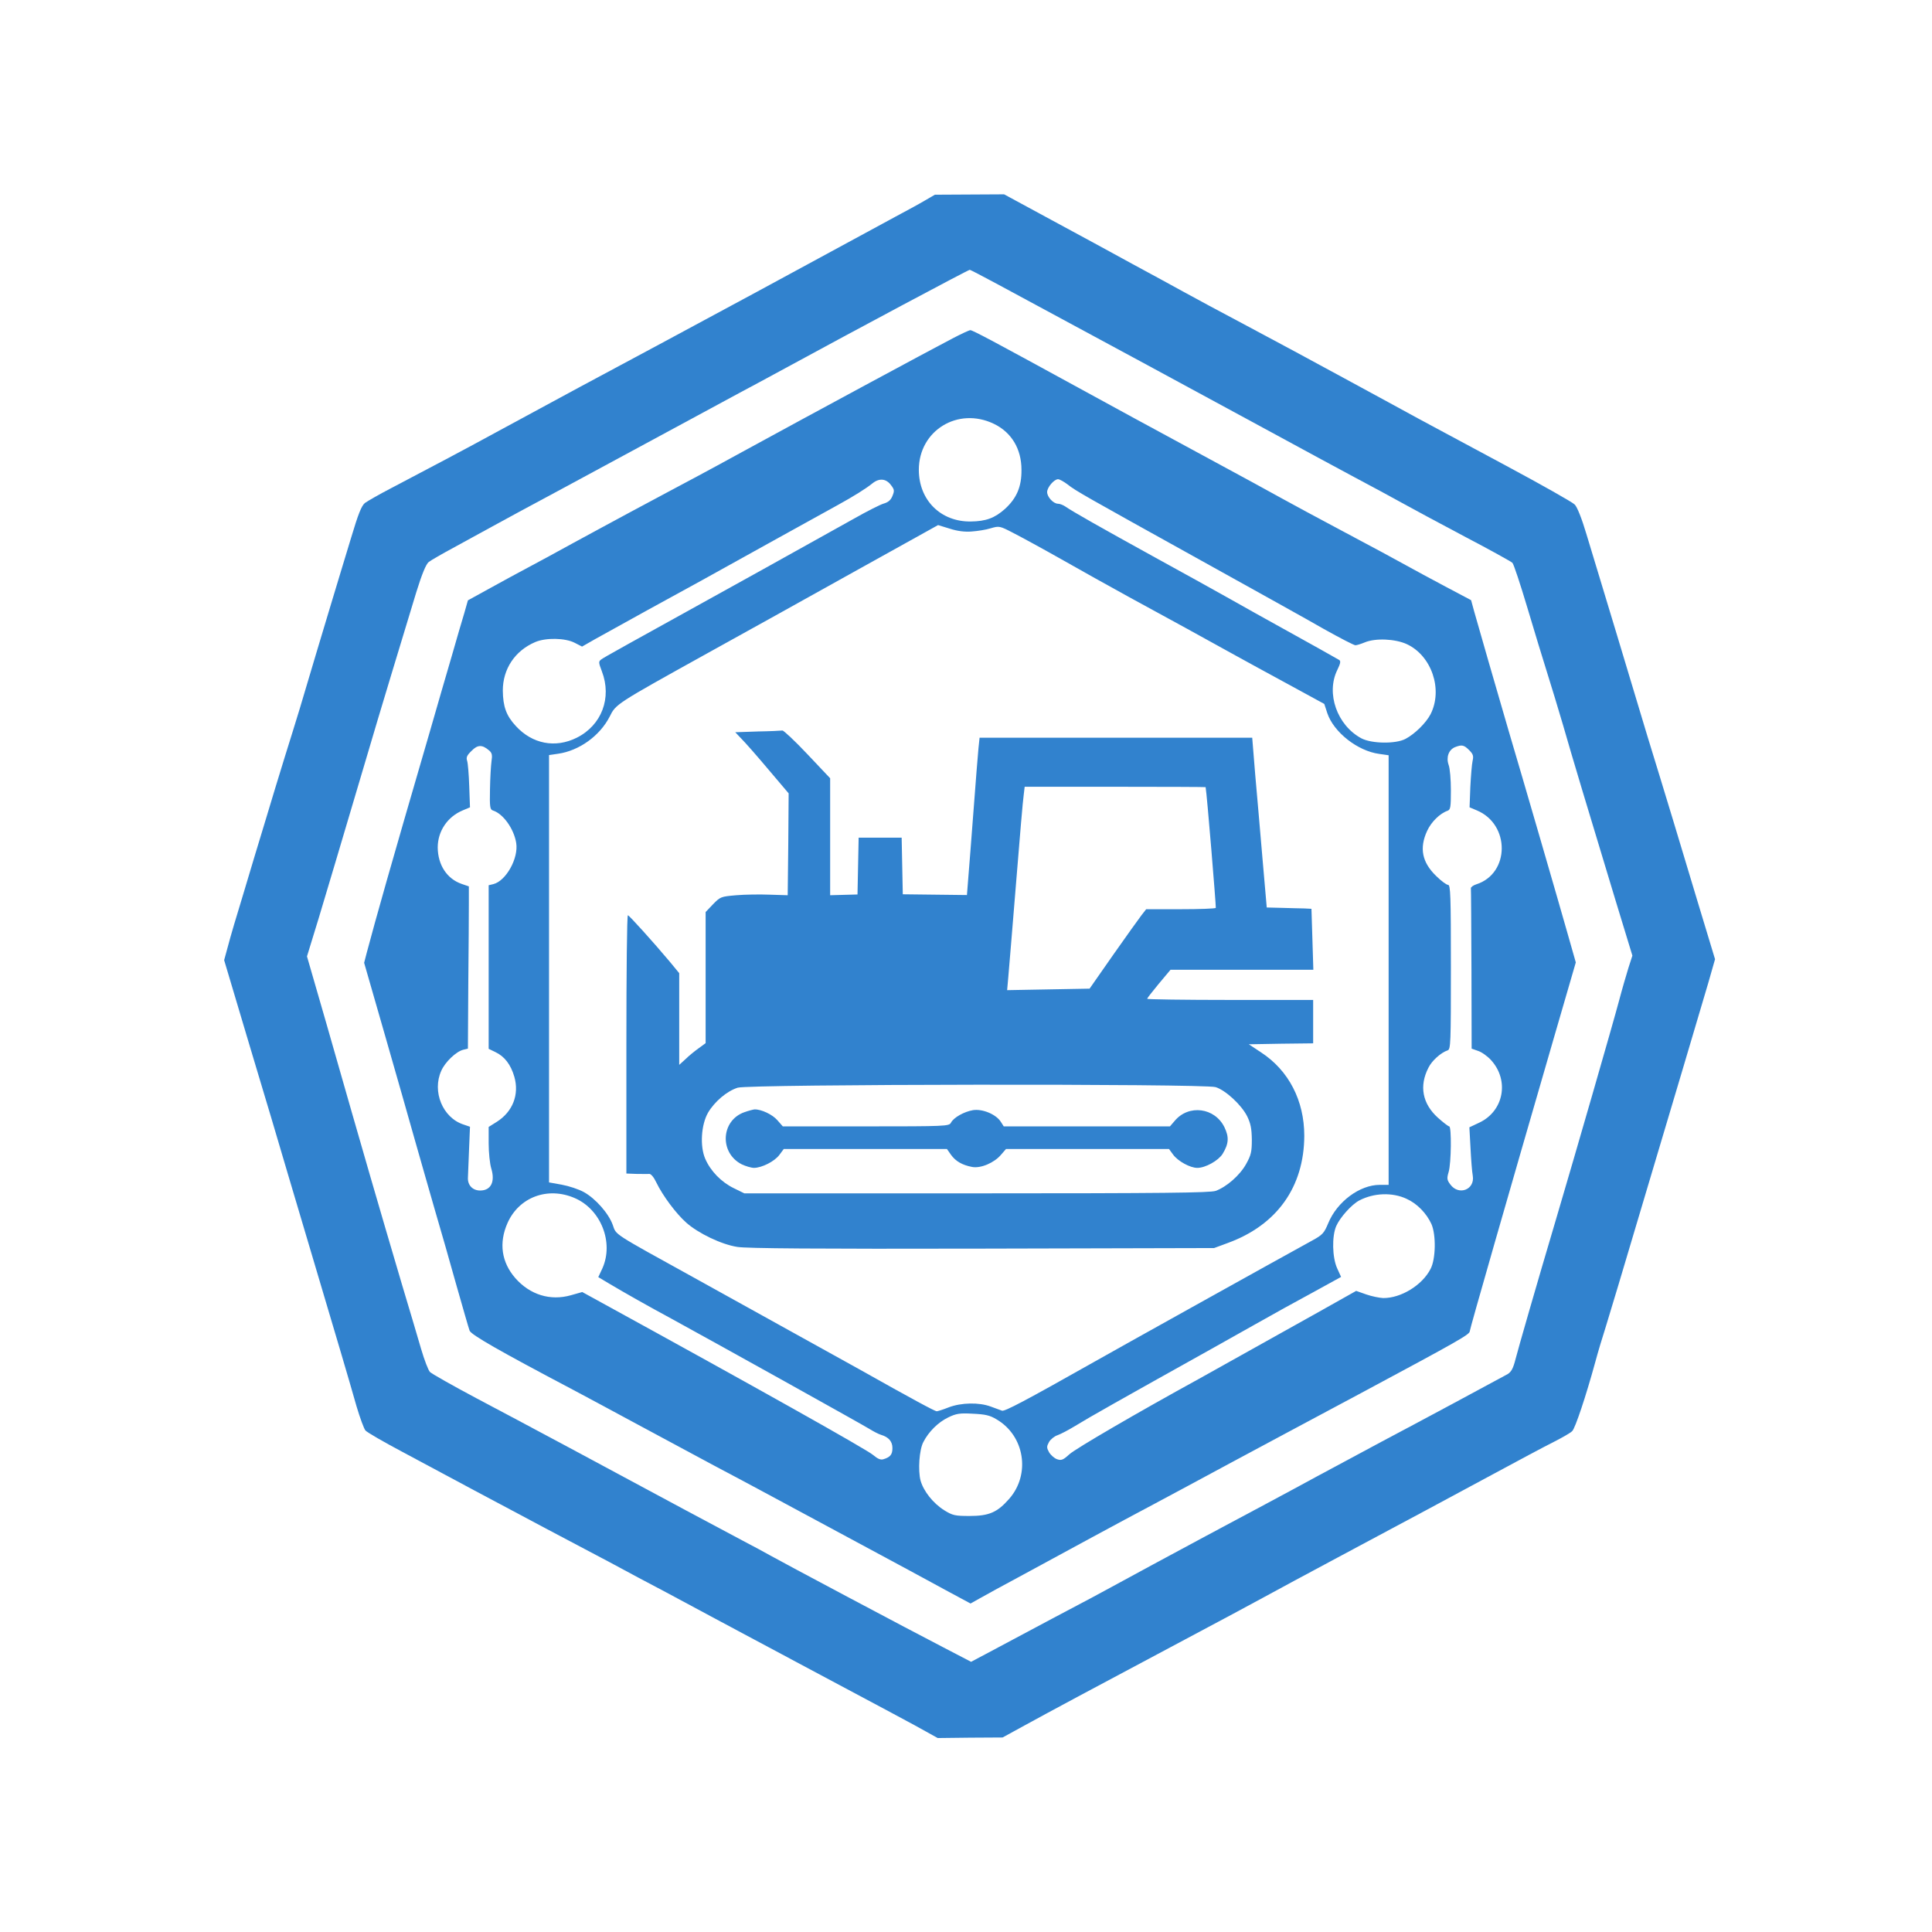
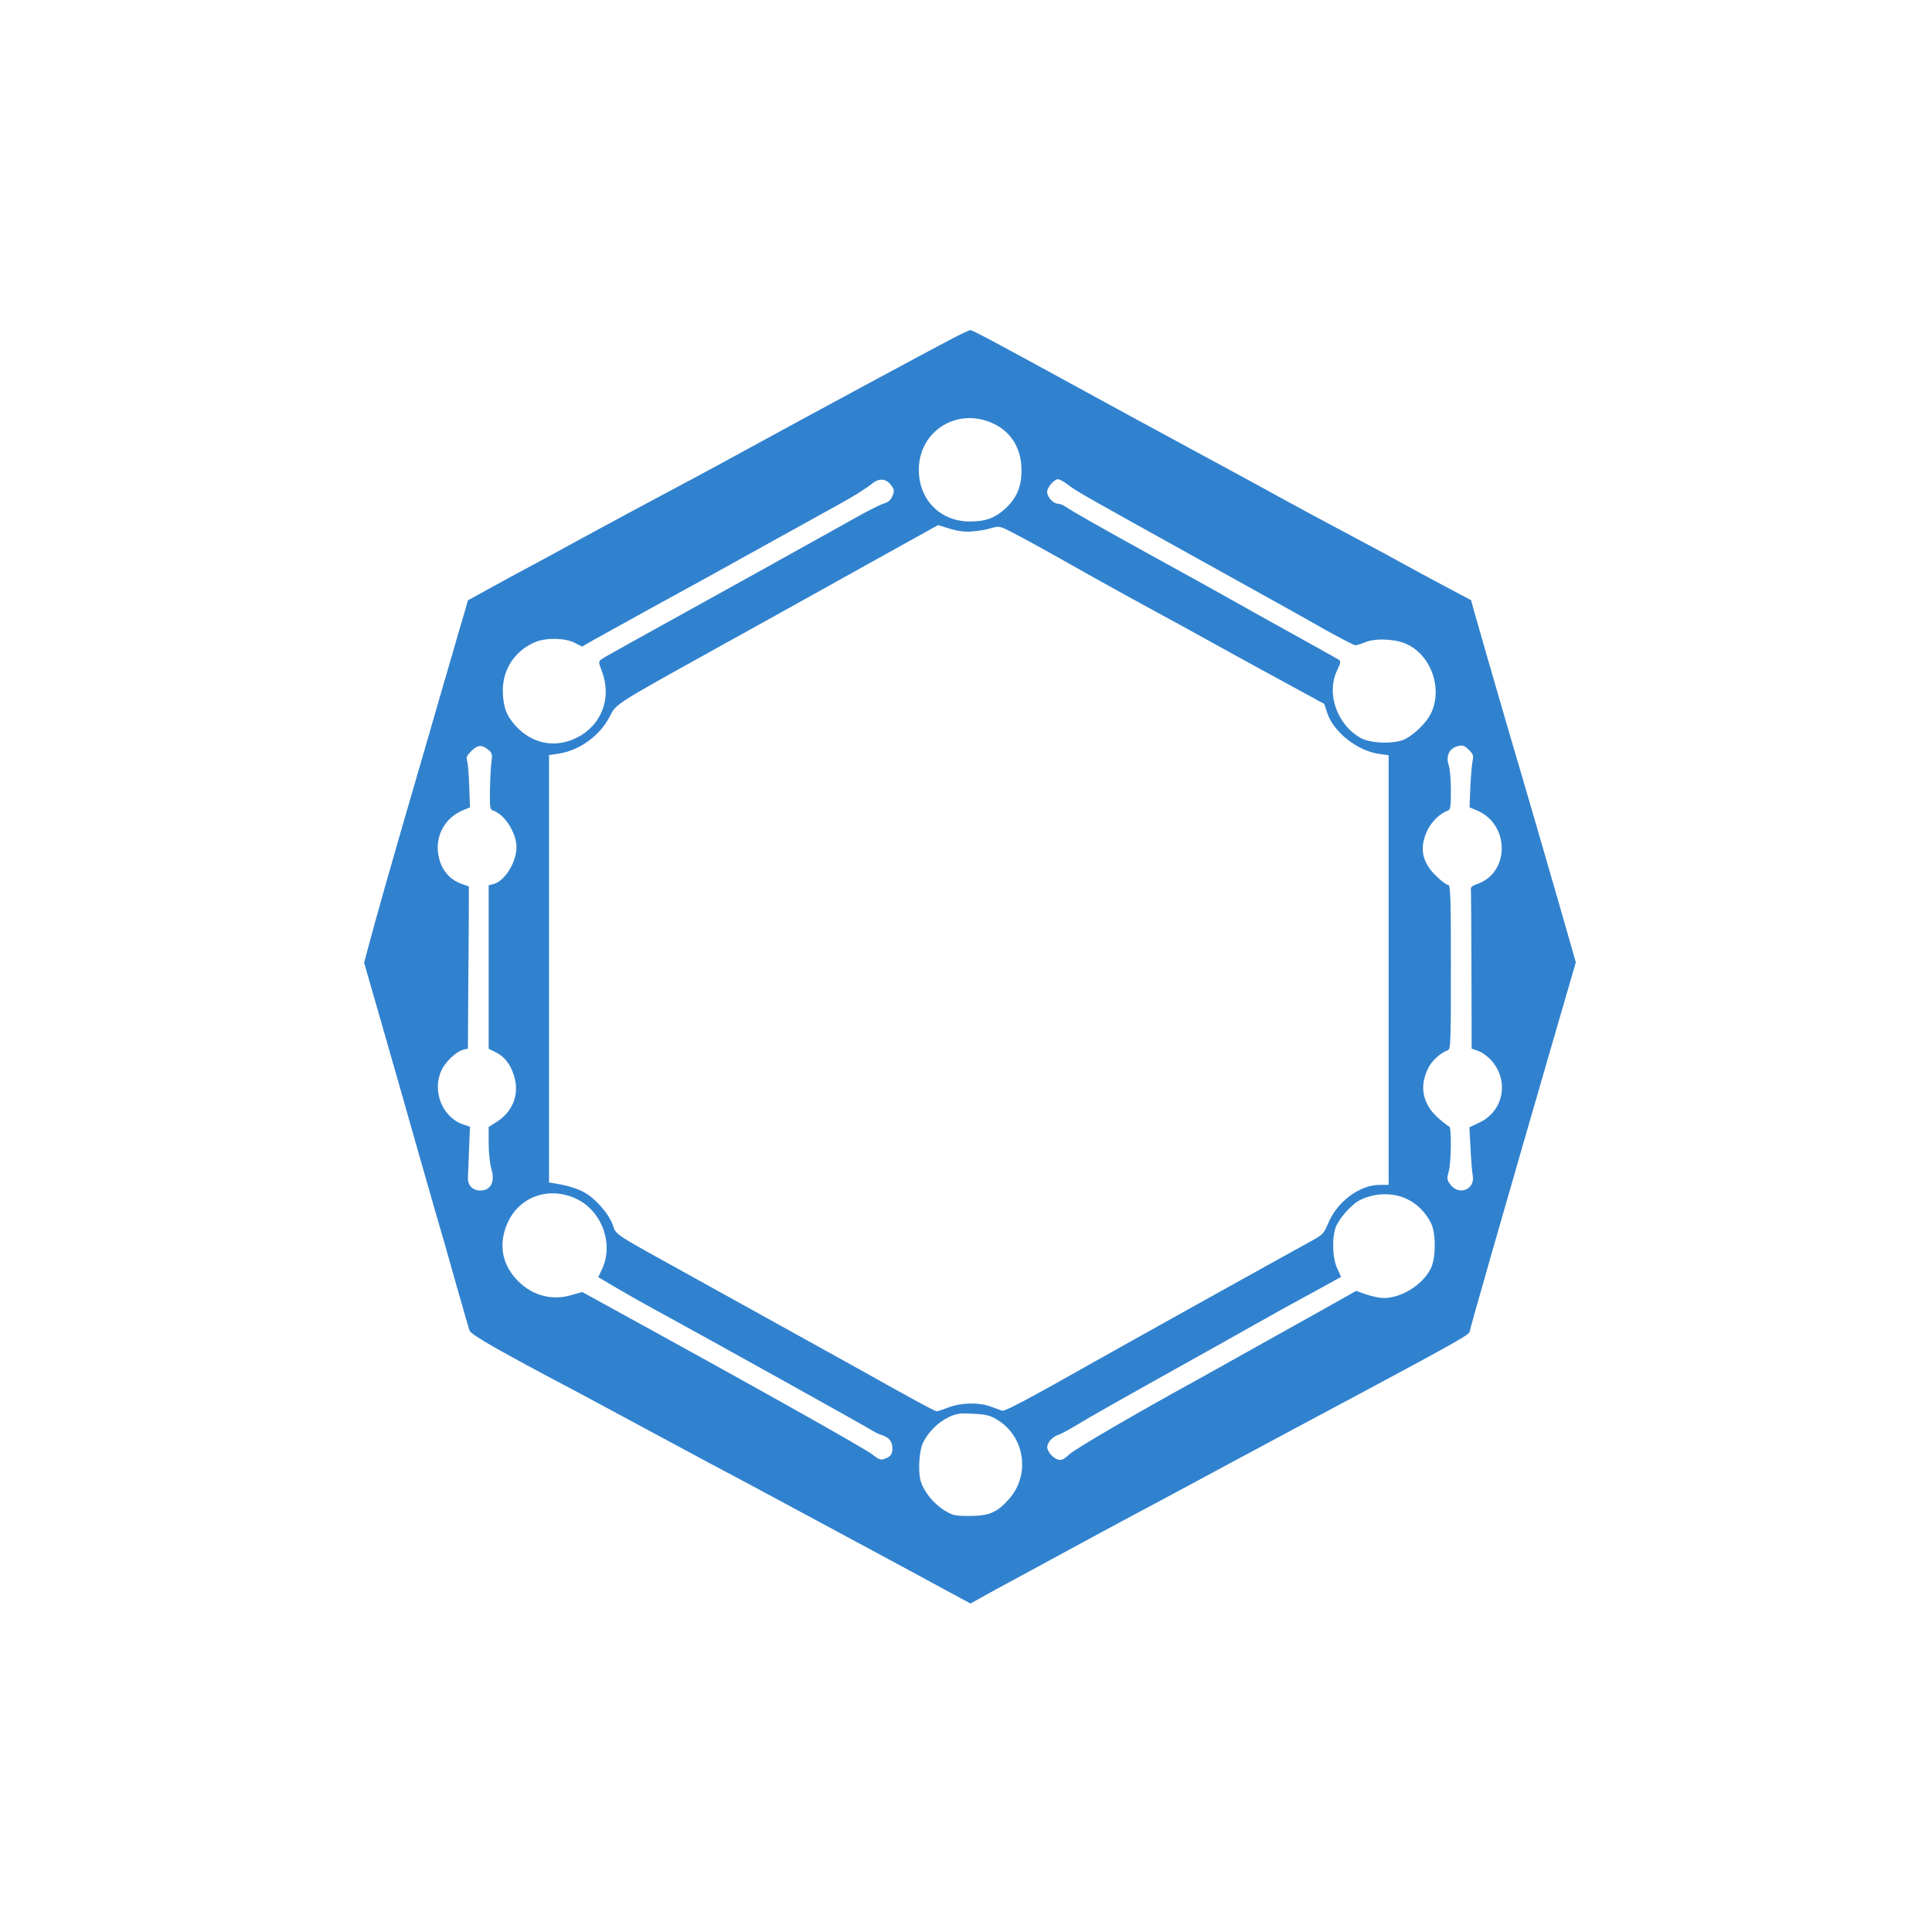
<svg xmlns="http://www.w3.org/2000/svg" version="1.0" width="1024pt" height="1024pt" viewBox="0 0 1024 1024" preserveAspectRatio="xMidYMid meet">
  <g transform="translate(0,1024) scale(0.1,-0.1)" fill="#3182CE" stroke="none">
-     <path d="M4900 9176 c-30 -18 -99 -55 -153 -84 -53 -29 -170 -92 -260 -141 -340 -185 -605 -328 -992 -536 -309 -165 -563 -302 -830 -447 -222 -121 -355 -191 -593 -316 -62 -32 -124 -68 -138 -78 -18 -15 -35 -57 -73 -184 -28 -91 -75 -248 -106 -350 -53 -175 -99 -330 -166 -555 -17 -55 -52 -170 -79 -255 -26 -85 -74 -240 -105 -345 -32 -104 -84 -278 -116 -385 -33 -107 -69 -229 -80 -272 l-21 -77 135 -453 c75 -249 166 -554 202 -678 37 -124 104 -351 150 -505 102 -343 174 -585 215 -730 18 -60 39 -118 47 -127 9 -10 97 -61 197 -114 99 -53 271 -145 381 -204 110 -59 283 -151 385 -205 102 -54 251 -133 333 -176 81 -44 216 -116 300 -160 83 -45 213 -114 287 -154 74 -40 239 -128 365 -195 566 -302 664 -354 722 -387 l63 -35 172 2 172 1 115 63 c131 72 392 212 851 456 173 92 362 193 420 225 58 32 233 126 390 210 440 235 546 292 815 437 138 75 287 154 331 176 45 23 89 48 97 57 16 15 73 186 122 365 14 52 39 136 55 185 15 50 46 151 68 225 306 1026 446 1497 476 1600 l36 126 -89 294 c-49 162 -108 358 -131 435 -23 77 -55 181 -70 230 -15 50 -46 151 -69 225 -22 74 -95 315 -161 535 -67 220 -139 461 -162 535 -24 81 -49 144 -62 156 -11 12 -176 105 -366 207 -190 102 -397 213 -460 247 -63 35 -241 131 -395 215 -154 84 -388 210 -520 280 -132 70 -283 151 -335 180 -52 29 -174 95 -270 147 -96 53 -288 157 -427 232 l-251 136 -184 -1 -183 -1 -55 -32z m390 -444 c768 -414 854 -461 1450 -784 157 -86 355 -192 440 -238 85 -45 198 -106 250 -135 52 -29 203 -110 335 -180 132 -69 245 -132 251 -138 7 -7 42 -113 79 -237 37 -124 84 -279 105 -345 21 -66 59 -192 85 -280 48 -168 127 -430 277 -925 l90 -295 -21 -65 c-11 -36 -34 -114 -50 -175 -31 -117 -228 -800 -336 -1165 -99 -333 -199 -681 -213 -736 -12 -47 -22 -65 -41 -77 -34 -19 -510 -275 -666 -357 -66 -35 -223 -120 -350 -188 -126 -69 -390 -210 -585 -314 -195 -105 -398 -214 -450 -243 -52 -29 -216 -117 -365 -195 -148 -79 -306 -163 -349 -186 l-79 -42 -146 76 c-169 87 -869 459 -921 489 -19 11 -84 46 -145 78 -60 32 -195 104 -300 160 -382 206 -886 476 -1110 594 -126 67 -237 130 -246 139 -9 9 -30 64 -47 122 -17 58 -62 211 -101 340 -129 437 -190 646 -402 1388 l-102 353 62 202 c54 181 96 319 258 867 56 192 200 666 259 860 30 97 52 150 66 161 11 9 72 44 137 79 64 35 154 84 201 110 47 26 213 116 370 200 157 85 413 223 570 308 157 85 323 175 370 200 47 25 157 84 245 132 369 201 967 520 975 520 3 0 70 -35 150 -78z" />
    <path d="M5048 8446 c-141 -74 -722 -387 -1108 -598 -85 -47 -195 -106 -245 -133 -49 -26 -117 -62 -150 -80 -33 -18 -123 -66 -200 -107 -77 -41 -214 -116 -305 -165 -91 -50 -201 -110 -245 -133 -44 -23 -133 -72 -197 -107 l-118 -65 -19 -67 c-11 -36 -41 -138 -66 -226 -26 -88 -78 -268 -116 -400 -217 -744 -284 -983 -335 -1174 l-14 -54 111 -386 c61 -212 133 -465 160 -561 27 -96 74 -258 103 -360 30 -102 82 -283 115 -402 34 -119 65 -228 70 -241 9 -22 157 -107 546 -312 61 -32 218 -117 350 -188 132 -71 312 -168 400 -215 88 -46 216 -115 285 -152 69 -37 280 -151 470 -253 190 -102 403 -217 474 -256 l130 -70 50 28 c28 16 132 73 231 126 99 54 263 143 365 198 102 55 250 135 330 177 80 43 260 139 400 215 140 75 453 243 695 372 515 276 575 310 575 327 0 11 196 694 451 1573 l111 382 -45 158 c-42 149 -238 824 -312 1073 -59 201 -163 563 -181 627 l-17 62 -136 72 c-75 40 -170 91 -211 114 -41 23 -187 102 -325 175 -137 73 -284 152 -325 175 -41 23 -244 134 -450 245 -206 111 -494 268 -640 348 -417 228 -554 302 -567 302 -6 0 -49 -20 -95 -44z m219 -452 c94 -45 147 -133 147 -244 1 -89 -25 -150 -87 -207 -55 -49 -101 -66 -182 -67 -159 -2 -275 113 -275 274 0 208 207 335 397 244z m-544 -326 c18 -23 18 -30 7 -57 -9 -22 -22 -33 -46 -40 -18 -5 -89 -41 -156 -79 -68 -38 -285 -159 -483 -269 -766 -424 -842 -466 -858 -478 -15 -11 -15 -16 3 -63 54 -141 -1 -286 -133 -352 -114 -57 -236 -33 -323 62 -51 55 -68 103 -69 188 0 114 64 211 172 257 56 24 159 22 209 -4 l39 -20 70 40 c39 22 165 91 280 155 251 137 296 162 665 367 157 87 310 171 340 188 82 45 151 88 184 115 36 29 73 26 99 -10z m936 4 c43 -34 75 -52 711 -405 272 -151 564 -313 647 -361 84 -47 159 -86 167 -86 7 0 30 7 49 15 57 24 162 19 223 -9 132 -61 193 -241 126 -372 -24 -46 -83 -104 -132 -130 -52 -28 -181 -26 -235 3 -128 69 -188 238 -127 362 17 35 19 47 10 53 -13 8 -161 91 -333 186 -55 30 -165 92 -245 137 -80 45 -264 147 -410 227 -272 150 -426 237 -463 263 -12 8 -29 15 -39 15 -25 0 -58 36 -58 62 0 25 37 68 58 68 8 0 31 -13 51 -28z m-509 -249 c30 2 76 9 101 17 45 13 47 13 120 -25 41 -21 155 -83 254 -139 99 -56 261 -147 360 -201 195 -106 414 -226 565 -310 52 -29 179 -98 282 -154 l187 -102 16 -49 c34 -101 161 -201 276 -216 l49 -7 0 -1138 0 -1139 -47 0 c-106 0 -226 -89 -273 -203 -22 -53 -30 -62 -85 -92 -204 -112 -1050 -583 -1150 -640 -377 -213 -479 -266 -494 -262 -9 3 -36 13 -60 22 -62 23 -156 21 -222 -4 -30 -12 -59 -21 -64 -21 -10 0 -127 63 -415 225 -90 50 -338 187 -875 485 -431 238 -408 223 -427 277 -22 62 -92 141 -154 175 -27 15 -79 32 -117 39 l-67 12 0 1133 0 1132 48 7 c112 16 221 95 273 196 34 68 29 65 519 337 179 99 527 292 774 430 l448 249 62 -19 c40 -13 80 -18 116 -15z m-2557 -1161 c15 -13 17 -25 12 -57 -3 -22 -7 -88 -8 -148 -2 -95 0 -108 16 -113 54 -17 111 -97 123 -172 13 -81 -54 -201 -121 -218 l-25 -6 0 -434 0 -433 35 -17 c49 -23 82 -66 101 -131 27 -94 -8 -185 -93 -239 l-43 -27 0 -87 c0 -48 6 -108 14 -134 21 -70 -2 -116 -59 -116 -39 0 -66 27 -65 66 1 16 3 84 6 151 l5 121 -35 12 c-110 36 -167 175 -117 285 20 46 79 102 116 111 l25 6 2 342 c2 187 3 381 3 429 l0 89 -38 13 c-78 27 -126 100 -127 193 0 86 51 163 133 197 l38 16 -4 112 c-2 62 -7 122 -11 134 -6 18 -2 29 23 53 33 34 57 34 94 2z m5194 2 c21 -21 24 -31 18 -57 -4 -18 -9 -80 -12 -139 l-4 -107 38 -16 c178 -74 176 -335 -2 -392 -16 -5 -30 -15 -29 -21 1 -7 2 -201 3 -431 l1 -419 34 -12 c19 -6 50 -28 69 -49 98 -108 67 -270 -62 -331 l-53 -25 6 -110 c3 -60 8 -126 12 -147 12 -73 -74 -107 -119 -46 -18 24 -19 32 -9 66 14 46 16 242 3 242 -5 0 -32 21 -60 46 -82 74 -100 168 -50 265 18 37 66 80 102 92 16 6 17 36 17 442 0 380 -2 435 -15 435 -8 0 -37 21 -64 48 -74 72 -89 147 -47 238 22 48 68 93 109 107 15 6 17 20 17 108 0 57 -5 117 -12 135 -14 40 0 80 34 94 36 14 47 12 75 -16z m-4741 -2374 c139 -60 208 -235 147 -372 l-22 -47 57 -34 c86 -51 204 -118 332 -187 245 -134 1012 -561 1047 -583 21 -13 49 -28 63 -32 40 -12 60 -35 60 -70 0 -34 -11 -48 -47 -59 -15 -5 -30 1 -55 22 -33 29 -627 362 -1440 808 l-102 56 -60 -17 c-109 -31 -217 2 -295 91 -73 84 -88 186 -41 292 61 137 213 194 356 132z m4409 -4 c56 -25 106 -77 132 -134 25 -57 23 -186 -5 -238 -44 -86 -157 -155 -251 -154 -20 1 -60 9 -89 19 l-54 19 -201 -113 c-111 -62 -276 -154 -367 -205 -91 -51 -210 -117 -265 -148 -328 -180 -654 -370 -687 -400 -34 -31 -43 -34 -66 -26 -14 5 -33 22 -42 37 -13 24 -13 30 0 54 8 14 29 31 45 36 17 6 57 27 90 47 83 51 243 141 725 410 47 26 153 86 235 132 83 47 218 122 302 167 l151 83 -21 46 c-26 58 -28 169 -5 223 20 46 82 115 122 136 78 41 176 44 251 9z m-2173 -1169 c149 -87 181 -291 67 -421 -63 -72 -107 -91 -210 -91 -78 0 -90 3 -134 30 -59 37 -110 101 -126 158 -14 54 -7 163 15 204 28 55 79 105 131 130 43 21 62 24 131 20 65 -3 90 -8 126 -30z" />
-     <path d="M4016 6363 l-119 -4 35 -37 c20 -20 84 -93 142 -162 l106 -125 -2 -270 -3 -270 -95 3 c-52 2 -132 1 -178 -3 -81 -7 -84 -8 -123 -48 l-39 -41 0 -348 0 -347 -37 -27 c-21 -15 -53 -41 -70 -58 l-33 -30 0 243 0 243 -51 62 c-89 106 -214 244 -221 245 -5 1 -8 -307 -8 -684 l0 -685 53 -2 c28 0 59 -1 68 0 9 1 25 -18 38 -46 34 -70 104 -164 158 -212 64 -57 187 -116 271 -129 48 -8 421 -11 1297 -9 l1230 3 73 27 c260 95 404 297 405 568 0 186 -82 346 -229 442 l-65 43 170 3 171 2 0 115 0 115 -440 0 c-242 0 -440 3 -440 6 0 3 28 39 62 80 l62 74 379 0 378 0 -5 162 -5 161 -38 2 c-21 0 -74 2 -119 3 l-80 2 -22 253 c-12 138 -29 341 -39 450 l-16 197 -723 0 -722 0 -6 -57 c-3 -32 -15 -179 -26 -328 -11 -148 -24 -310 -28 -360 l-7 -89 -170 2 -170 2 -3 150 -3 150 -114 0 -114 0 -3 -151 -3 -150 -73 -2 -72 -2 0 310 0 310 -121 128 c-66 70 -126 126 -132 125 -7 -1 -66 -4 -131 -5z m2374 -295 c7 -35 56 -635 54 -640 -3 -4 -87 -7 -187 -7 l-182 0 -25 -32 c-14 -18 -81 -112 -150 -210 l-125 -179 -218 -4 -219 -4 6 67 c3 36 22 260 41 496 19 237 37 449 41 473 l5 42 480 0 c263 0 479 -1 479 -2z m53 -1590 c52 -16 136 -93 167 -154 19 -39 24 -65 25 -124 0 -65 -4 -82 -30 -129 -33 -60 -104 -122 -162 -143 -31 -10 -269 -13 -1268 -13 l-1230 0 -57 28 c-65 32 -122 90 -150 155 -29 66 -22 181 15 245 35 59 100 114 157 132 62 19 2469 22 2533 3z" />
-     <path d="M3945 4345 c-124 -44 -133 -215 -14 -276 21 -10 51 -19 66 -19 42 1 108 34 134 69 l23 31 432 0 433 0 21 -30 c25 -35 60 -55 112 -65 46 -9 118 22 154 65 l26 30 432 0 432 0 22 -30 c26 -35 90 -70 128 -70 43 0 111 38 134 74 33 54 35 89 10 141 -51 105 -190 123 -264 34 l-25 -29 -440 0 -441 0 -16 25 c-25 39 -97 69 -147 61 -47 -8 -103 -39 -117 -67 -10 -18 -28 -19 -451 -19 l-440 0 -29 33 c-26 30 -85 58 -121 57 -8 -1 -32 -7 -54 -15z" />
  </g>
</svg>